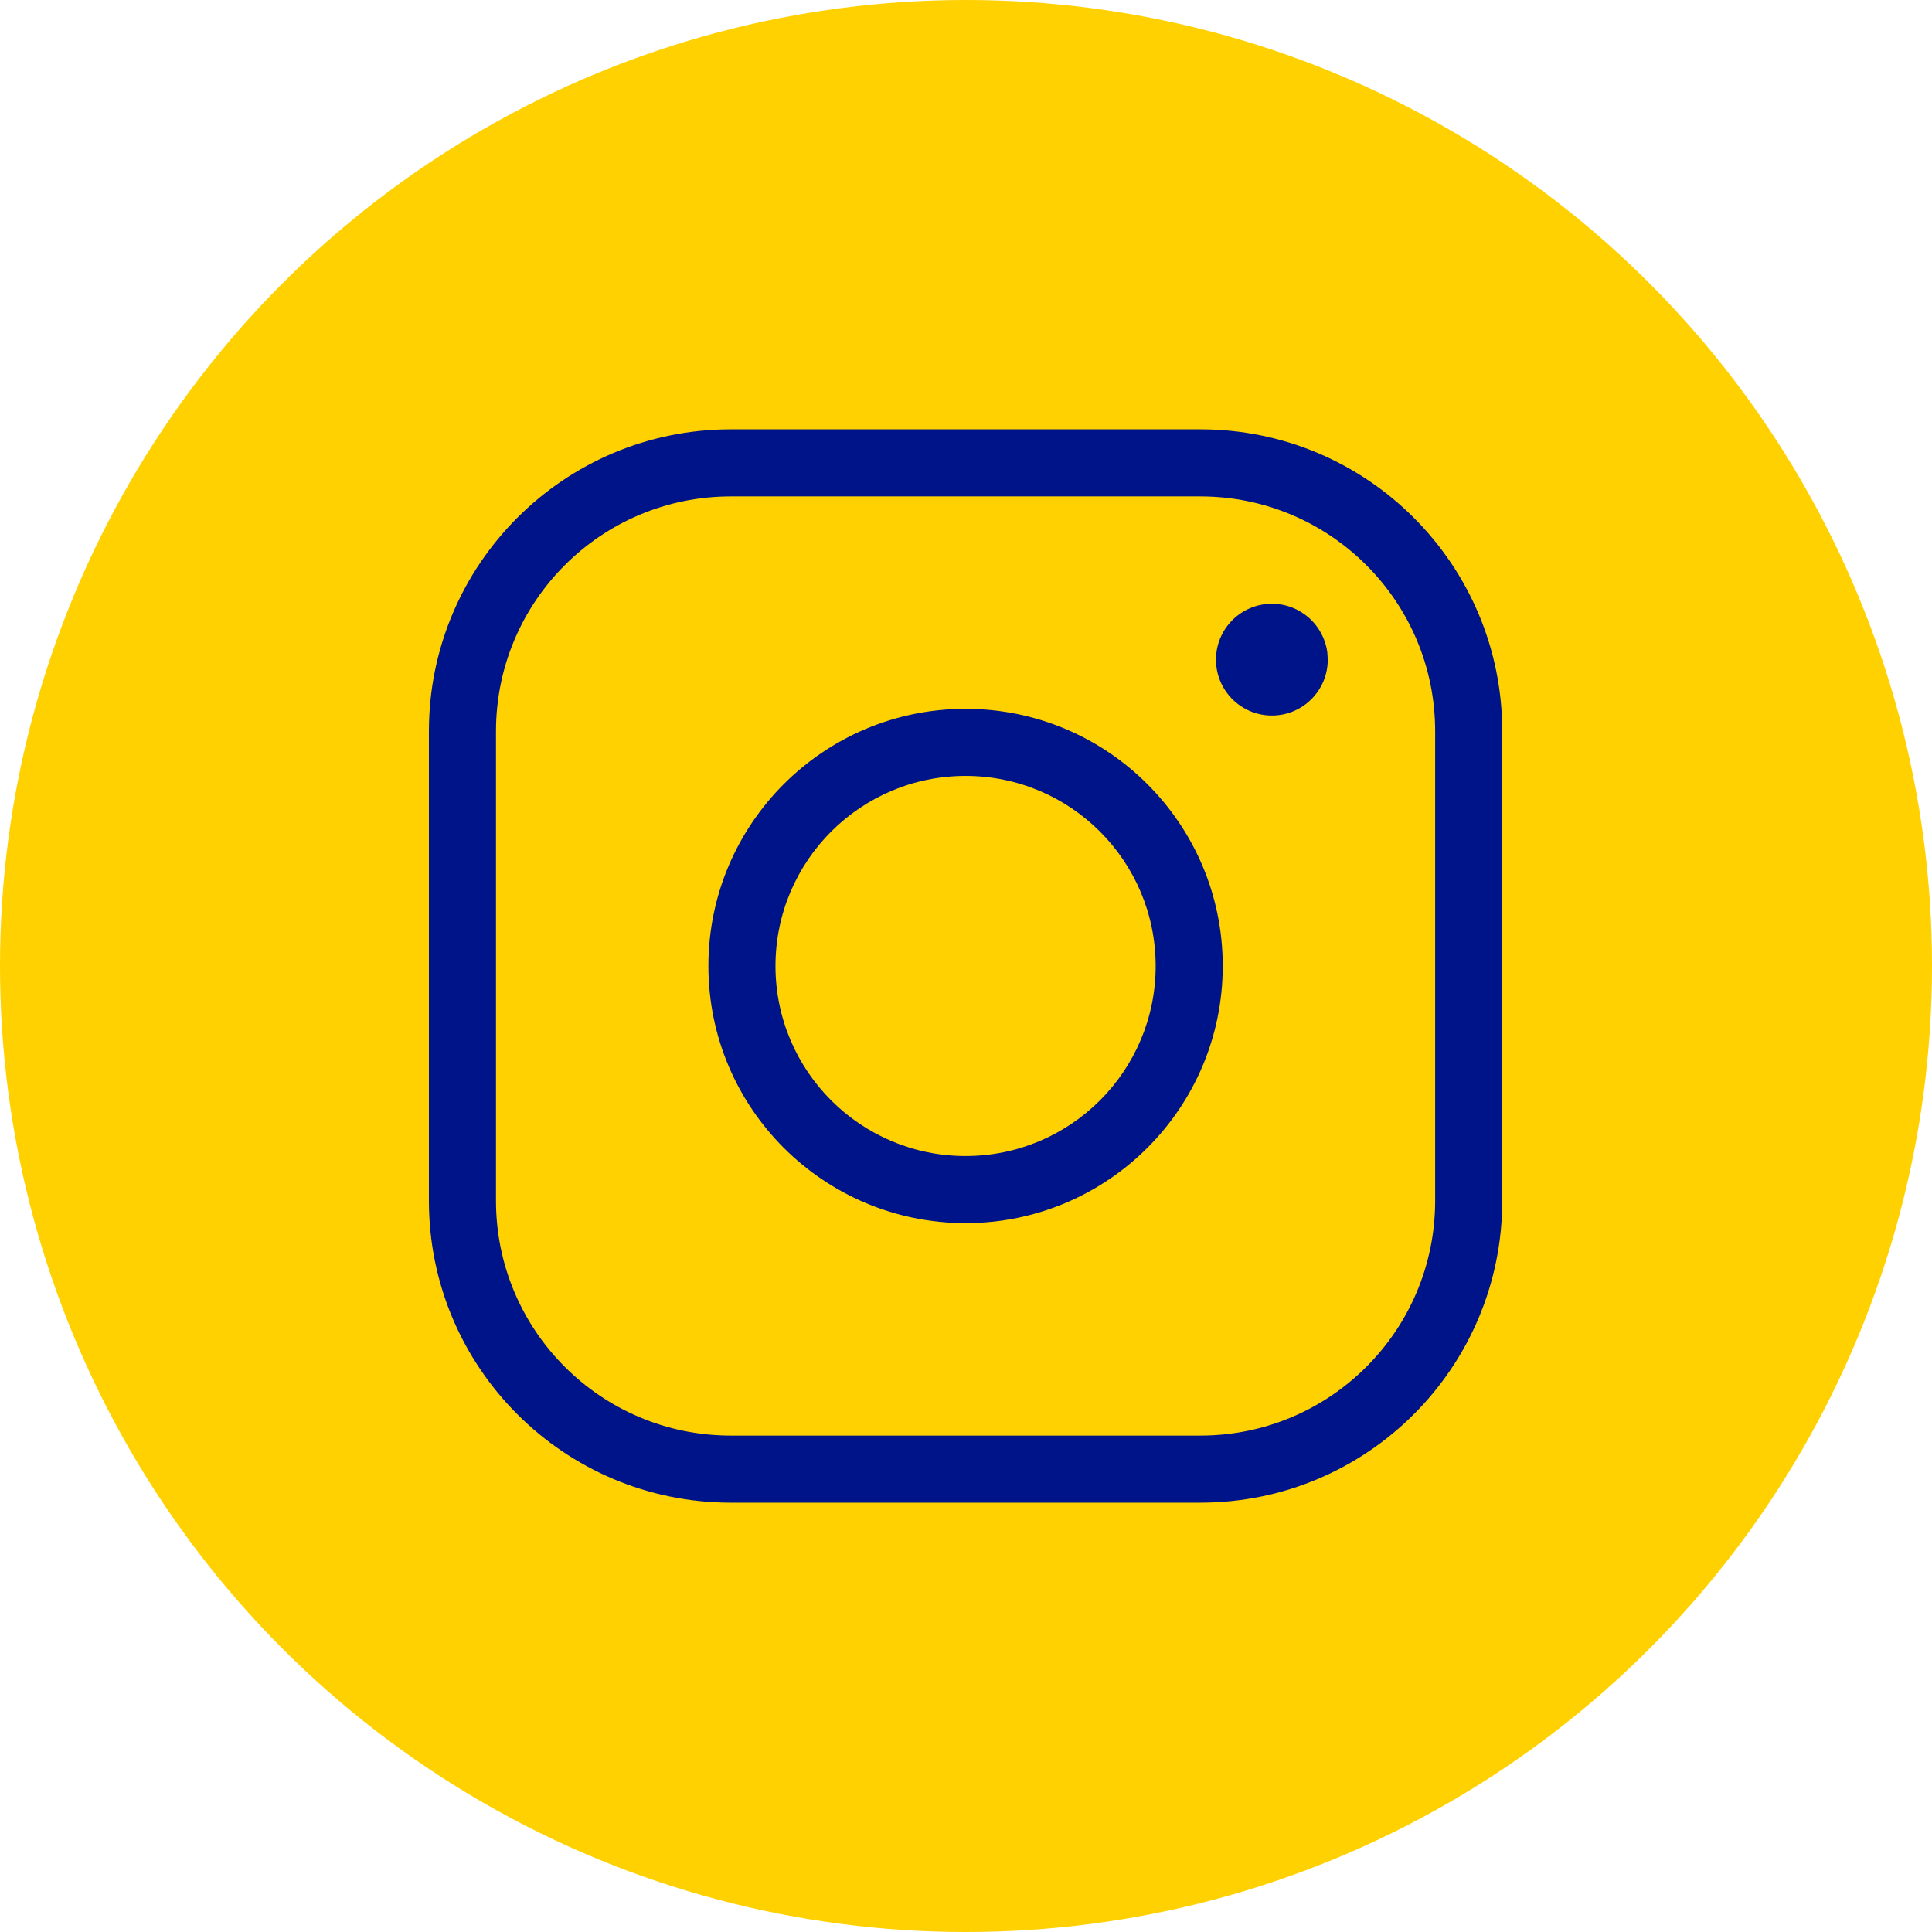
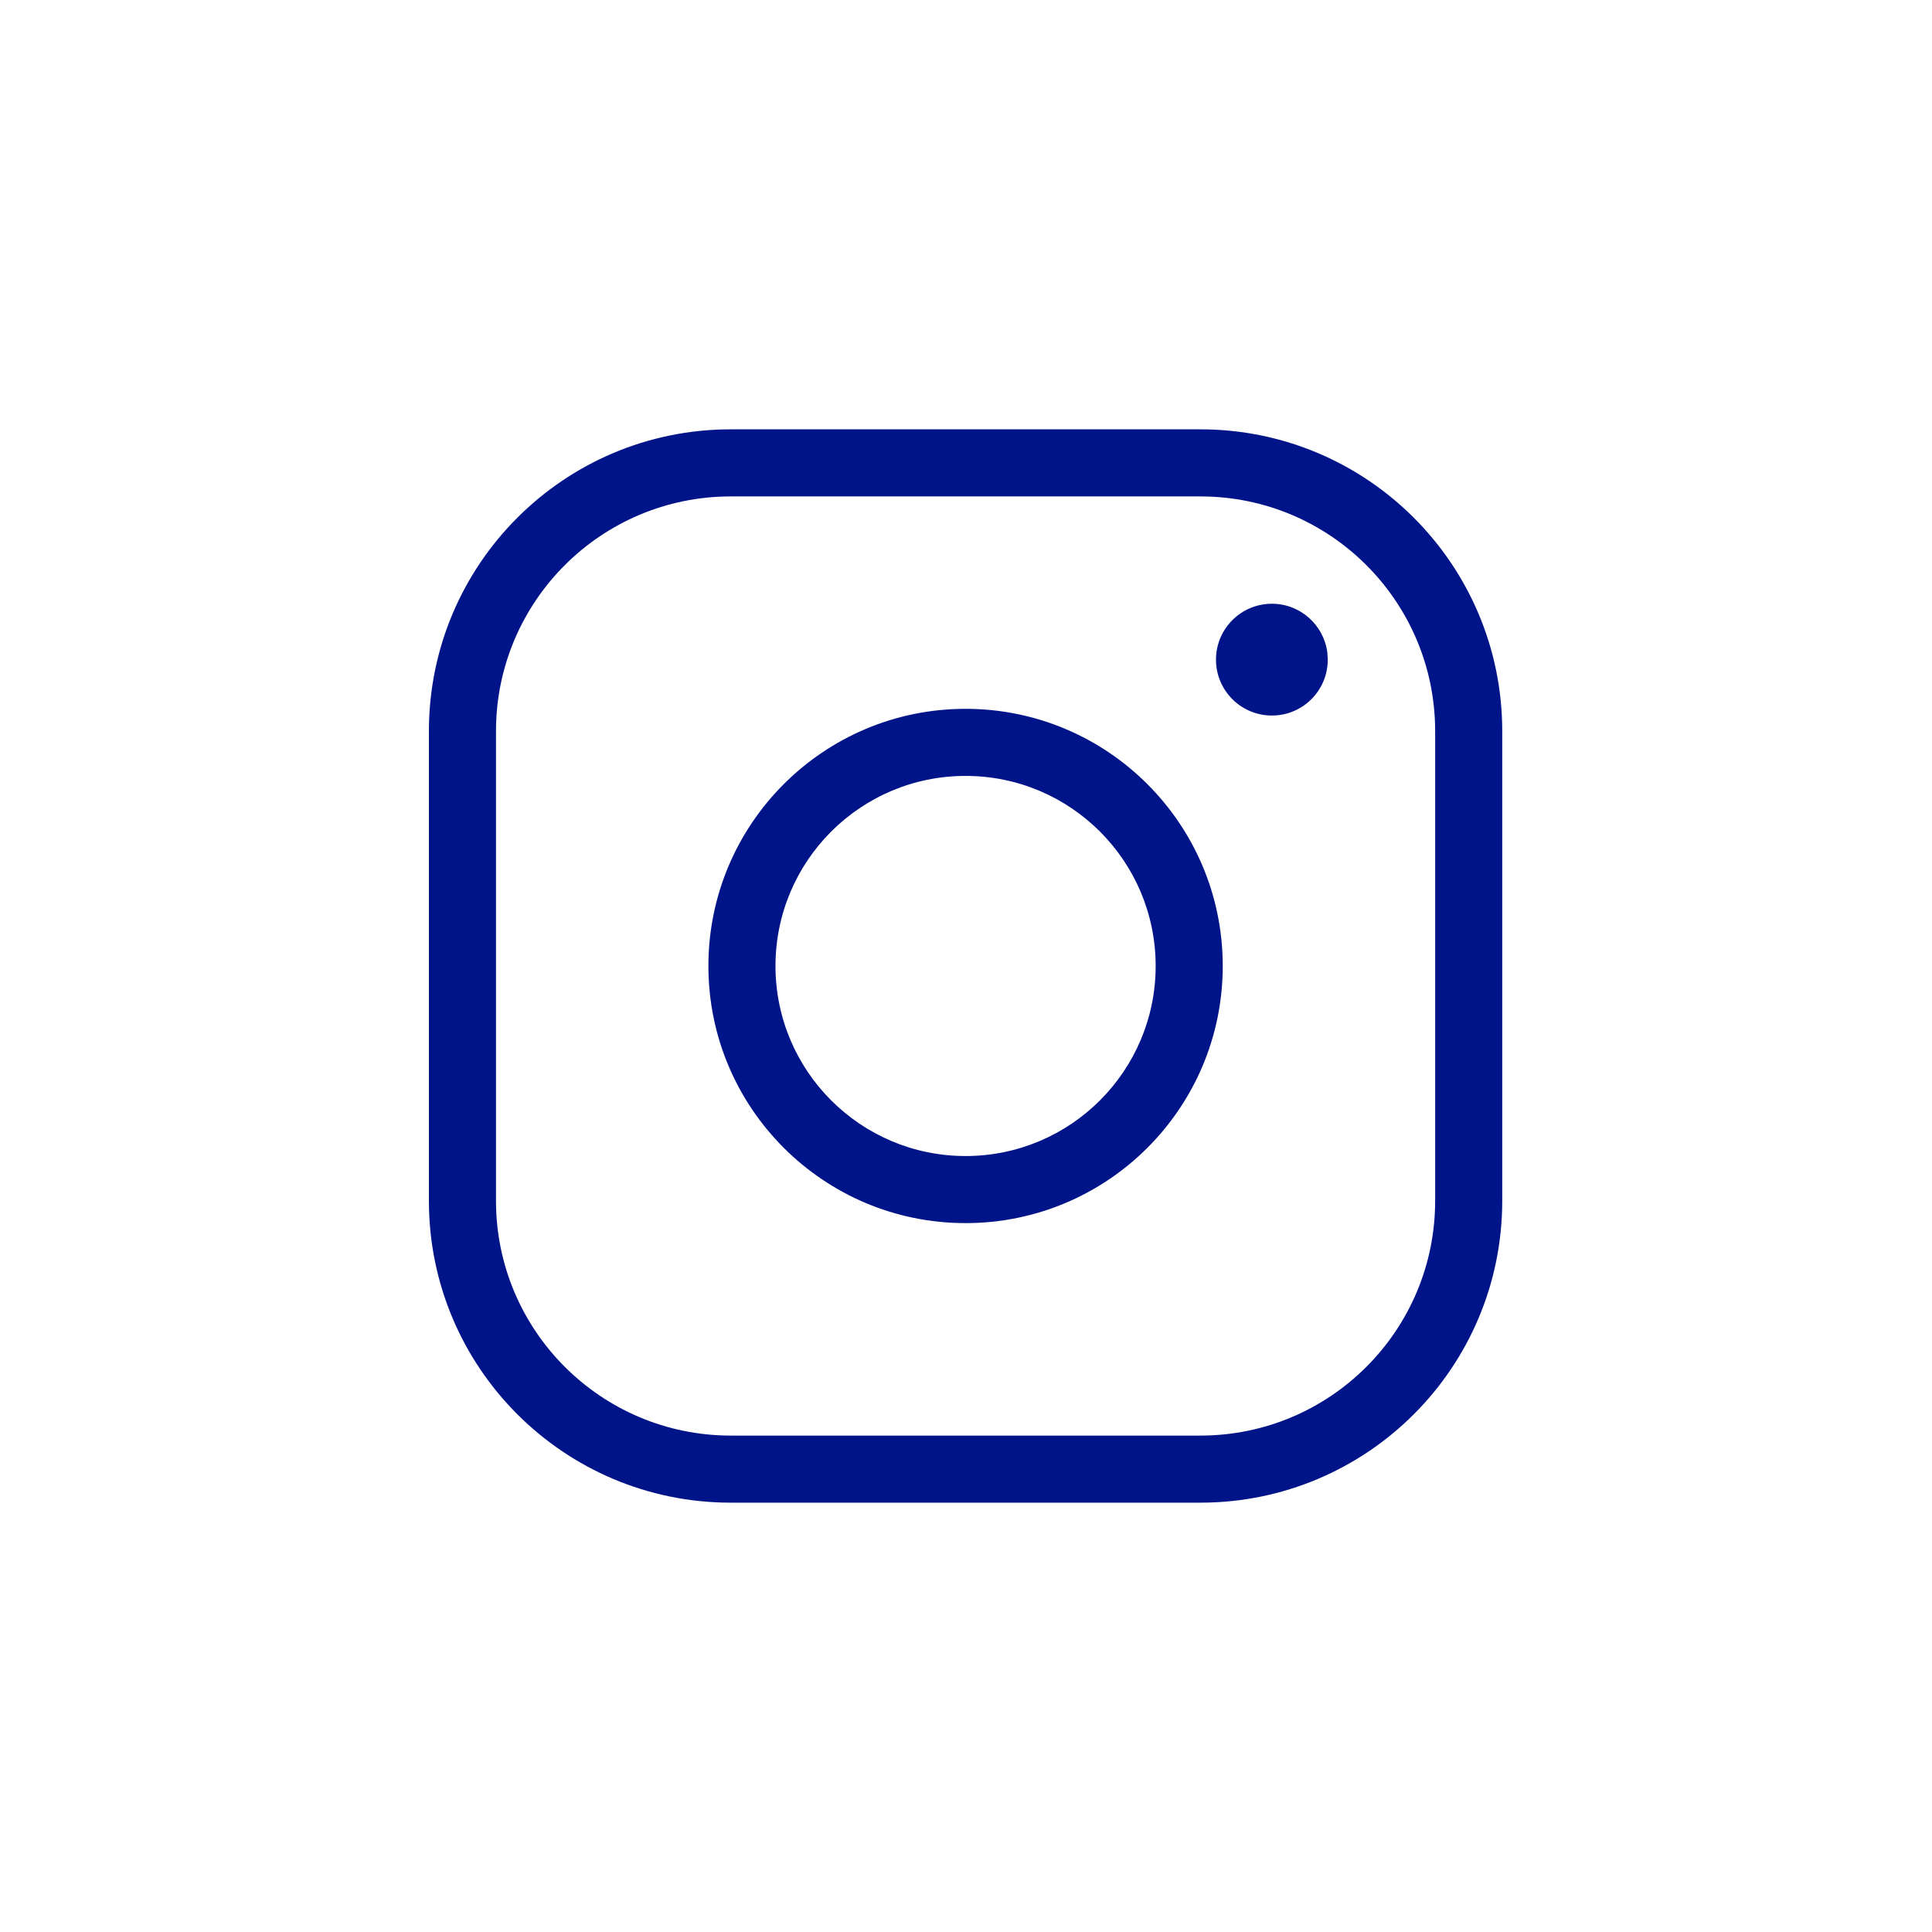
<svg xmlns="http://www.w3.org/2000/svg" width="36" height="36" viewBox="0 0 36 36" fill="none">
-   <circle cx="18" cy="18" r="18" fill="#FFD100" />
  <path fill-rule="evenodd" clip-rule="evenodd" d="M22.367 8H13.617C10.51 8 7.992 10.518 7.992 13.625V22.375C7.992 25.482 10.51 28 13.617 28H22.367C25.474 28 27.992 25.482 27.992 22.375V13.625C27.992 10.518 25.474 8 22.367 8ZM13.617 9.25H22.367C24.784 9.25 26.742 11.209 26.742 13.625V22.375C26.742 24.791 24.784 26.75 22.367 26.75H13.617C11.201 26.75 9.242 24.791 9.242 22.375V13.625C9.242 11.209 11.201 9.25 13.617 9.25ZM13.2 18C13.2 15.354 15.346 13.208 17.992 13.208C20.638 13.208 22.784 15.354 22.784 18C22.784 20.646 20.638 22.791 17.992 22.791C15.346 22.791 13.2 20.646 13.2 18ZM17.992 14.458C19.948 14.458 21.534 16.044 21.534 18C21.534 19.955 19.948 21.541 17.992 21.541C16.036 21.541 14.45 19.955 14.45 18C14.45 16.044 16.036 14.458 17.992 14.458ZM24.733 12.161C24.669 11.648 24.231 11.25 23.7 11.25C23.125 11.25 22.658 11.716 22.658 12.292C22.658 12.867 23.125 13.333 23.7 13.333C24.275 13.333 24.741 12.867 24.741 12.292L24.733 12.161Z" fill="#001489" />
</svg>